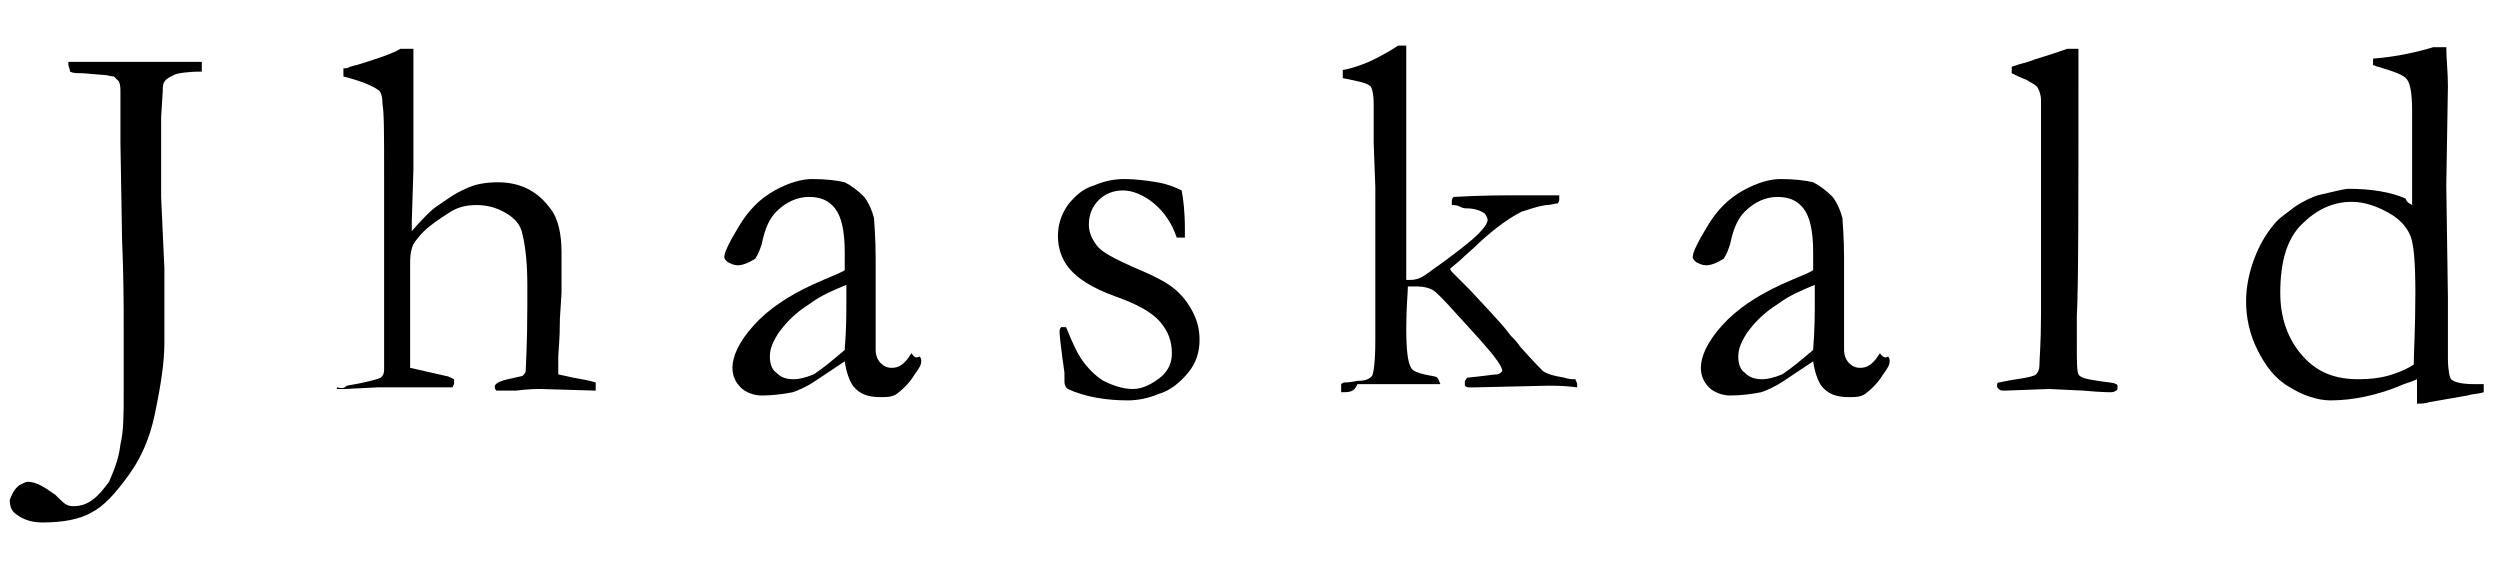
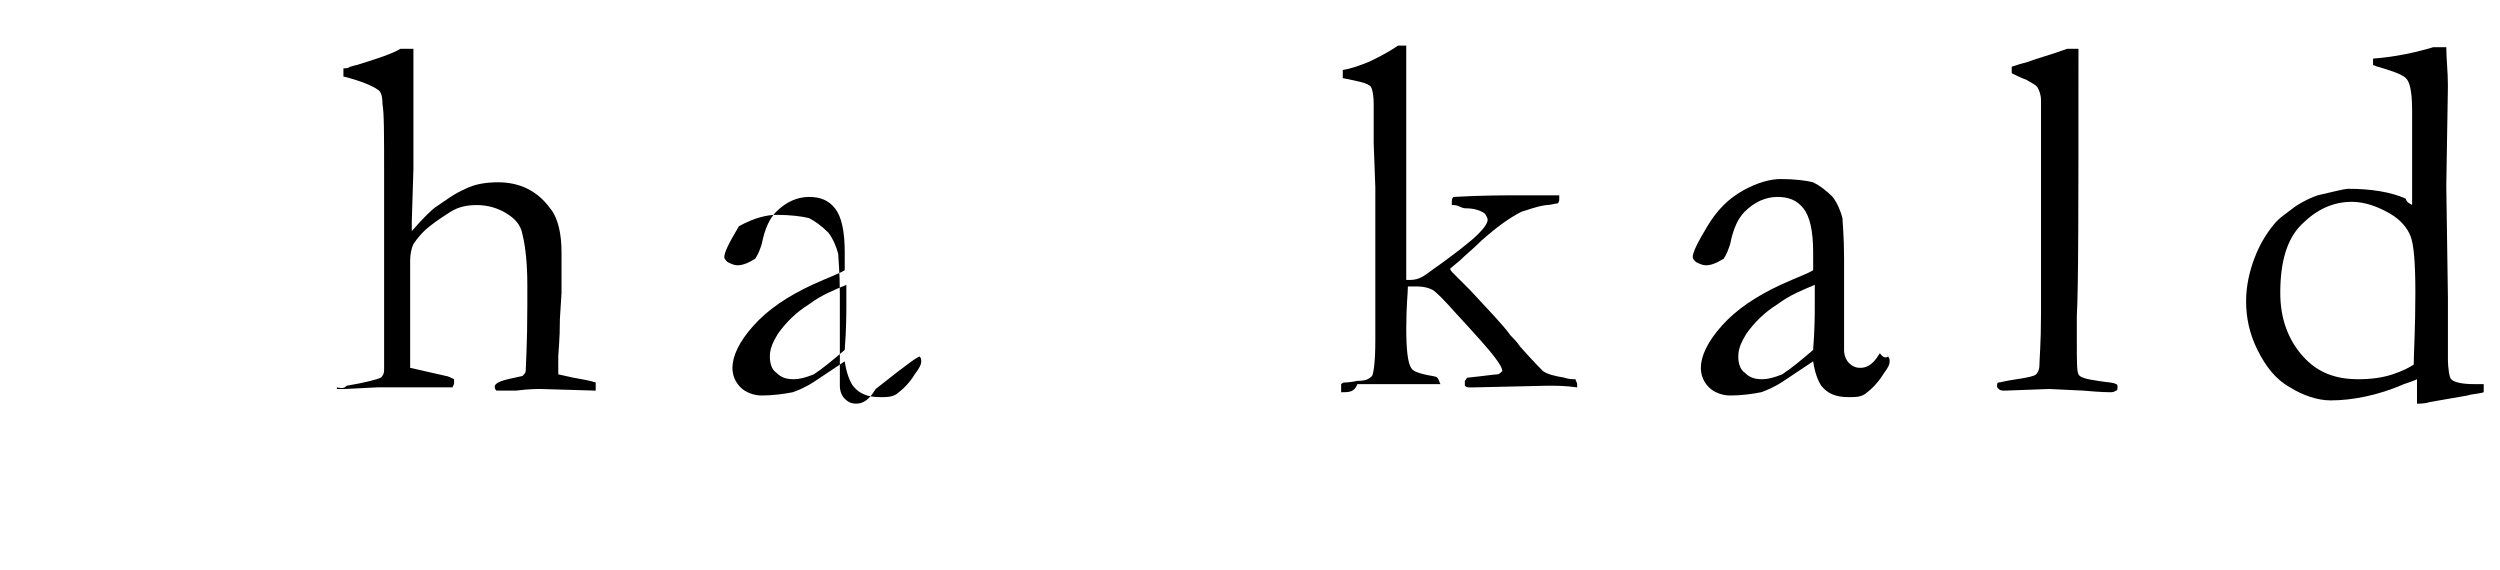
<svg xmlns="http://www.w3.org/2000/svg" xml:space="preserve" style="enable-background:new 0 0 153.6 35;" viewBox="0 0 153.6 35" y="0px" x="0px" id="Layer_1" version="1.1">
  <style type="text/css">
	.st0{display:none;enable-background:new    ;}
	.st1{display:inline;fill:#231F20;}
</style>
  <g class="st0">
    <path d="M1.2,21.8l2.5-0.3C3.7,23,4,24.1,4.6,24.6s1.3,0.9,2.2,0.9c0.7,0,1.3-0.2,1.8-0.5s0.8-0.7,1-1.3   c0.2-0.5,0.3-1.4,0.3-2.6V7h2.7v14c0,1.7-0.2,3.1-0.6,4c-0.4,0.9-1.1,1.7-2,2.2C9,27.7,8,28,6.8,28c-1.8,0-3.2-0.5-4.2-1.6   C1.6,25.4,1.2,23.8,1.2,21.8z" class="st1" />
    <path d="M22.4,27.6V7H25v7.4c1.2-1.4,2.7-2.1,4.5-2.1c1.1,0,2.1,0.2,2.9,0.7c0.8,0.4,1.4,1,1.8,1.8   c0.4,0.8,0.5,1.9,0.5,3.3v9.5h-2.5v-9.5c0-1.3-0.3-2.2-0.8-2.8c-0.5-0.6-1.3-0.9-2.3-0.9c-0.8,0-1.5,0.2-2.1,0.6   c-0.7,0.4-1.1,0.9-1.4,1.6c-0.3,0.7-0.4,1.6-0.4,2.8v8.2H22.4z" class="st1" />
    <path d="M53.9,25.8c-0.9,0.8-1.8,1.4-2.7,1.7c-0.9,0.3-1.8,0.5-2.8,0.5c-1.6,0-2.9-0.4-3.8-1.2   c-0.9-0.8-1.3-1.8-1.3-3.1c0-0.7,0.2-1.4,0.5-2c0.3-0.6,0.8-1.1,1.3-1.5c0.5-0.4,1.1-0.6,1.8-0.8c0.5-0.1,1.2-0.3,2.2-0.4   c2-0.2,3.5-0.5,4.5-0.9c0-0.3,0-0.6,0-0.7c0-1-0.2-1.8-0.7-2.2c-0.6-0.6-1.6-0.9-2.9-0.9c-1.2,0-2.1,0.2-2.6,0.6   c-0.6,0.4-1,1.2-1.3,2.2l-2.5-0.3c0.2-1.1,0.6-1.9,1.1-2.6c0.5-0.7,1.3-1.2,2.2-1.5c1-0.4,2.1-0.5,3.4-0.5c1.3,0,2.3,0.2,3.1,0.4   c0.8,0.3,1.4,0.7,1.8,1.1c0.4,0.5,0.6,1,0.8,1.7c0.1,0.4,0.1,1.2,0.1,2.3v3.4c0,2.4,0.1,3.8,0.2,4.5c0.1,0.6,0.3,1.2,0.6,1.8h-2.6   C54.2,27.1,54,26.5,53.9,25.8z M53.7,20.1c-0.9,0.4-2.3,0.7-4.1,1c-1,0.1-1.8,0.3-2.2,0.5c-0.4,0.2-0.8,0.5-1,0.8   c-0.2,0.4-0.4,0.8-0.4,1.2c0,0.7,0.3,1.2,0.8,1.7c0.5,0.4,1.3,0.7,2.2,0.7c1,0,1.8-0.2,2.6-0.6c0.8-0.4,1.3-1,1.7-1.8   c0.3-0.6,0.4-1.4,0.4-2.5V20.1z" class="st1" />
    <path d="M65,23.1l2.5-0.4c0.1,1,0.5,1.8,1.2,2.3c0.6,0.5,1.5,0.8,2.7,0.8c1.2,0,2-0.2,2.6-0.7c0.6-0.5,0.8-1,0.8-1.7   c0-0.6-0.2-1-0.7-1.3c-0.3-0.2-1.2-0.5-2.6-0.9c-1.9-0.5-3.1-0.9-3.9-1.2c-0.7-0.3-1.3-0.8-1.6-1.4c-0.4-0.6-0.6-1.3-0.6-2   c0-0.7,0.2-1.3,0.5-1.8c0.3-0.6,0.7-1,1.2-1.4c0.4-0.3,0.9-0.5,1.6-0.7c0.7-0.2,1.4-0.3,2.2-0.3c1.2,0,2.2,0.2,3.1,0.5   c0.9,0.3,1.5,0.8,2,1.4c0.4,0.6,0.7,1.3,0.9,2.3l-2.5,0.3c-0.1-0.8-0.4-1.4-1-1.8c-0.5-0.4-1.3-0.6-2.3-0.6c-1.2,0-2,0.2-2.5,0.6   c-0.5,0.4-0.7,0.8-0.7,1.3c0,0.3,0.1,0.6,0.3,0.9c0.2,0.3,0.5,0.5,1,0.7c0.3,0.1,1,0.3,2.2,0.6c1.8,0.5,3,0.9,3.7,1.2   c0.7,0.3,1.3,0.7,1.7,1.3c0.4,0.6,0.6,1.3,0.6,2.2c0,0.8-0.2,1.6-0.7,2.4c-0.5,0.7-1.2,1.3-2.1,1.7c-0.9,0.4-2,0.6-3.1,0.6   c-1.9,0-3.4-0.4-4.4-1.2S65.2,24.7,65,23.1z" class="st1" />
    <path d="M86.1,27.6V7h2.5v11.8l6-6.1h3.3l-5.7,5.5l6.3,9.4h-3.1L90.4,20l-1.8,1.7v5.9H86.1z" class="st1" />
-     <path d="M116,25.8c-0.9,0.8-1.8,1.4-2.7,1.7c-0.9,0.3-1.8,0.5-2.8,0.5c-1.6,0-2.9-0.4-3.8-1.2   c-0.9-0.8-1.3-1.8-1.3-3.1c0-0.7,0.2-1.4,0.5-2c0.3-0.6,0.8-1.1,1.3-1.5c0.5-0.4,1.1-0.6,1.8-0.8c0.5-0.1,1.2-0.3,2.2-0.4   c2-0.2,3.5-0.5,4.5-0.9c0-0.3,0-0.6,0-0.7c0-1-0.2-1.8-0.7-2.2c-0.6-0.6-1.6-0.9-2.9-0.9c-1.2,0-2.1,0.2-2.6,0.6   c-0.6,0.4-1,1.2-1.3,2.2l-2.5-0.3c0.2-1.1,0.6-1.9,1.1-2.6c0.5-0.7,1.3-1.2,2.2-1.5c1-0.4,2.1-0.5,3.4-0.5c1.3,0,2.3,0.2,3.1,0.4   c0.8,0.3,1.4,0.7,1.8,1.1c0.4,0.5,0.6,1,0.8,1.7c0.1,0.4,0.1,1.2,0.1,2.3v3.4c0,2.4,0.1,3.8,0.2,4.5c0.1,0.6,0.3,1.2,0.6,1.8h-2.6   C116.3,27.1,116.1,26.5,116,25.8z M115.8,20.1c-0.9,0.4-2.3,0.7-4.1,1c-1,0.1-1.8,0.3-2.2,0.5c-0.4,0.2-0.8,0.5-1,0.8   c-0.2,0.4-0.4,0.8-0.4,1.2c0,0.7,0.3,1.2,0.8,1.7c0.5,0.4,1.3,0.7,2.2,0.7c1,0,1.8-0.2,2.6-0.6c0.8-0.4,1.3-1,1.7-1.8   c0.3-0.6,0.4-1.4,0.4-2.5V20.1z" class="st1" />
    <path d="M128,27.6V7h2.5v20.6H128z" class="st1" />
    <path d="M149.9,27.6v-1.9c-0.9,1.5-2.3,2.2-4.2,2.2c-1.2,0-2.3-0.3-3.3-1c-1-0.7-1.8-1.6-2.3-2.7   c-0.5-1.2-0.8-2.5-0.8-4.1c0-1.5,0.2-2.8,0.7-4.1c0.5-1.2,1.2-2.1,2.2-2.8c1-0.6,2.1-1,3.3-1c0.9,0,1.7,0.2,2.4,0.6   c0.7,0.4,1.3,0.9,1.7,1.5V7h2.5v20.6H149.9z M141.9,20.2c0,1.9,0.4,3.3,1.2,4.3c0.8,0.9,1.8,1.4,2.9,1.4c1.1,0,2-0.5,2.8-1.4   s1.2-2.3,1.2-4.1c0-2-0.4-3.5-1.2-4.5c-0.8-1-1.8-1.4-2.9-1.4c-1.1,0-2.1,0.5-2.8,1.4C142.3,16.7,141.9,18.2,141.9,20.2z" class="st1" />
  </g>
  <g>
-     <path d="M1.2,29.8c0.2-0.1,0.4-0.2,0.5-0.2c0.5,0,1,0.3,1.7,0.8c0.1,0.1,0.2,0.2,0.2,0.2l0.1,0.1C4,31,4.2,31.1,4.5,31.1   c0.4,0,0.8-0.1,1.2-0.4c0.4-0.3,0.7-0.7,1-1.1c0.3-0.7,0.6-1.4,0.7-2.3c0.2-0.8,0.2-1.9,0.2-3.1l0-2.5l0-1.7c0-1.1,0-2.9-0.1-5.3   L7.4,8.8l0-3.1c0-0.3,0-0.5-0.1-0.7C7.2,4.9,7.1,4.8,7,4.7C6.8,4.7,6.6,4.6,6.3,4.6L5.1,4.5c-0.4,0-0.6,0-0.8-0.1   c0-0.2-0.1-0.3-0.1-0.4l0-0.2c0.2,0,0.5,0,0.9,0c0.7,0,1.3,0,1.9,0c0.3,0,0.7,0,1.2,0c0.4,0,0.6,0,0.8,0h2.3c0.3,0,0.7,0,1.1,0   c0,0.2,0,0.4,0,0.6c-0.9,0-1.5,0.1-1.7,0.2c-0.2,0.1-0.4,0.2-0.5,0.3C10,5.1,10,5.3,10,5.6L9.9,7.2l0,0.4c0,0.2,0,0.6,0,1.1v0.6   c0,0.4,0,0.7,0,1c0,0.4,0,0.7,0,0.8c0,0.1,0,0.3,0,0.7c0,0.1,0,0.2,0,0.3l0.2,4.4l0,2.8v1.8c0,1.1-0.2,2.5-0.6,4.4   c-0.3,1.4-0.8,2.6-1.6,3.7s-1.5,1.9-2.3,2.3c-0.7,0.4-1.7,0.6-3,0.6c-0.7,0-1.2-0.2-1.6-0.5c-0.3-0.2-0.4-0.5-0.4-0.9   C0.7,30.5,0.8,30.1,1.2,29.8z" />
    <path d="M21.3,23.7c1.2-0.2,1.9-0.4,2.1-0.5c0.1-0.1,0.2-0.2,0.2-0.5l0-1l0-1.8l0-4.7l0-1.8v-1.2l0-1.5c0-2.4,0-3.8-0.1-4.3   c0-0.5-0.1-0.8-0.3-0.9c-0.3-0.2-0.9-0.5-2.1-0.8V4.5c0-0.1,0-0.2,0-0.3c0.1,0,0.3,0,0.4-0.1c0.1,0,0.3-0.1,0.4-0.1   c1.3-0.4,2.2-0.7,2.7-1h0.8c0,0.3,0,1.2,0,2.8l0,2l0,2.6l-0.1,3.2c0,0.2,0,0.4,0,0.6c0.7-0.8,1.2-1.3,1.5-1.5   c0.6-0.4,1.1-0.8,1.8-1.1c0.6-0.3,1.3-0.4,2-0.4c1.3,0,2.4,0.5,3.2,1.6c0.5,0.6,0.7,1.6,0.7,2.7l0,1.6l0,0.9l-0.1,1.6   c0,1.3-0.1,2.1-0.1,2.3c0,0.3,0,0.6,0,1.1l0.9,0.2c0.6,0.1,1.1,0.2,1.4,0.3l0,0.5l-3.4-0.1c-0.2,0-0.7,0-1.5,0.1   c-0.5,0-0.8,0-0.9,0h-0.3c-0.1-0.1-0.1-0.2-0.1-0.2v-0.1c0.1-0.2,0.4-0.3,0.8-0.4l0.9-0.2c0.1-0.1,0.2-0.2,0.2-0.3   c0-0.3,0.1-1.6,0.1-4.1l0-1.2c0-1.2-0.1-2.3-0.3-3.1c-0.1-0.6-0.5-1-1-1.3c-0.5-0.3-1.1-0.5-1.8-0.5c-0.6,0-1.1,0.1-1.6,0.4   c-0.3,0.2-0.8,0.5-1.3,0.9c-0.5,0.4-0.8,0.8-1,1.1c-0.1,0.2-0.2,0.6-0.2,1l0,1.1l0,1.1c0,0.1,0,0.8,0,2l0,1l0,1.1   c0,0.2,0,0.3,0,0.3l2.2,0.5c0.1,0,0.3,0.1,0.5,0.2l0,0.2c0,0.1,0,0.1-0.1,0.3c-0.3,0-0.5,0-0.7,0l-1.2,0l-2.7,0l-2,0.1   c-0.1,0-0.3,0-0.5,0l0-0.1C21.1,23.9,21.2,23.8,21.3,23.7z" />
-     <path d="M56.5,21.9c0.1,0.1,0.1,0.2,0.1,0.3c0,0.2-0.1,0.4-0.4,0.8c-0.3,0.5-0.7,0.9-1.1,1.2c-0.3,0.2-0.6,0.2-1,0.2   c-0.8,0-1.3-0.2-1.7-0.7c-0.2-0.3-0.4-0.8-0.5-1.5l-1.8,1.2c-0.6,0.4-1.1,0.6-1.4,0.7c-0.5,0.1-1.2,0.2-1.9,0.2   c-0.5,0-1-0.2-1.3-0.5c-0.3-0.3-0.5-0.7-0.5-1.2c0-0.7,0.4-1.6,1.3-2.6c0.9-1,2.1-1.8,3.6-2.5c1.1-0.5,1.7-0.7,2-0.9   c0-0.3,0-0.7,0-1.1c0-1.3-0.2-2.2-0.6-2.7c-0.4-0.5-0.9-0.7-1.6-0.7c-0.7,0-1.4,0.3-2,0.9c-0.4,0.4-0.7,1-0.9,2   c-0.1,0.3-0.2,0.6-0.4,0.9c-0.5,0.3-0.8,0.4-1.1,0.4c-0.2,0-0.4-0.1-0.6-0.2c-0.1-0.1-0.2-0.2-0.2-0.3c0-0.3,0.3-0.9,0.9-1.9   c0.6-1,1.3-1.7,2.2-2.2c0.9-0.5,1.7-0.7,2.3-0.7c0.9,0,1.6,0.1,2,0.2c0.4,0.2,0.8,0.5,1.2,0.9c0.3,0.4,0.5,0.9,0.6,1.3   c0,0.2,0.1,1.1,0.1,2.5l0,2.5l0,1.8c0,0.2,0,0.4,0,0.6c0,0.3,0,0.5,0,0.7c0,0.3,0.1,0.6,0.3,0.8c0.2,0.2,0.4,0.3,0.7,0.3   c0.4,0,0.7-0.2,1-0.6l0.2-0.3C56.2,22,56.3,22,56.5,21.9z M51.9,21.5c0.1-1.3,0.1-2.3,0.1-2.8c0-0.3,0-0.7,0-1.2   c-0.7,0.3-1.5,0.6-2.3,1.2c-0.8,0.5-1.4,1.1-1.9,1.8c-0.3,0.5-0.5,0.9-0.5,1.4c0,0.4,0.1,0.8,0.4,1c0.3,0.3,0.6,0.4,1.1,0.4   c0.3,0,0.7-0.1,1.2-0.3C50.6,22.6,51.2,22.1,51.9,21.5z" />
-     <path d="M65.5,20.1c0.4,1,0.7,1.6,0.9,1.9c0.4,0.6,0.9,1.1,1.4,1.4c0.6,0.3,1.2,0.5,1.8,0.5c0.6,0,1.2-0.3,1.8-0.8   c0.4-0.4,0.6-0.8,0.6-1.4c0-0.7-0.2-1.3-0.7-1.9c-0.5-0.6-1.4-1.1-2.8-1.6c-1.4-0.5-2.3-1.1-2.8-1.7c-0.5-0.6-0.7-1.3-0.7-2   c0-0.7,0.2-1.3,0.6-1.9c0.4-0.5,0.9-1,1.6-1.2c0.7-0.3,1.3-0.4,1.9-0.4c0.7,0,1.4,0.1,2,0.2c0.6,0.1,1.1,0.3,1.5,0.5   c0.1,0.5,0.2,1.3,0.2,2.4l0,0.5c-0.1,0-0.3,0-0.3,0h-0.2c-0.3-0.9-0.8-1.6-1.4-2.1c-0.6-0.5-1.3-0.8-1.9-0.8   c-0.6,0-1.1,0.2-1.5,0.6c-0.4,0.4-0.6,0.9-0.6,1.5c0,0.5,0.2,0.9,0.5,1.3c0.3,0.4,1.1,0.8,2.2,1.3c1.2,0.5,2,0.9,2.5,1.3   c0.5,0.4,0.9,0.9,1.2,1.5c0.3,0.6,0.4,1.1,0.4,1.7c0,0.7-0.2,1.4-0.7,2c-0.5,0.6-1.1,1.1-1.8,1.3c-0.7,0.3-1.4,0.4-1.9,0.4   c-1.3,0-2.6-0.2-3.7-0.7c-0.1-0.1-0.2-0.2-0.2-0.5c0-0.1,0-0.2,0-0.5c-0.2-1.4-0.3-2.3-0.3-2.5c0-0.1,0-0.2,0.1-0.3   C65.2,20.1,65.3,20.1,65.5,20.1z" />
+     <path d="M56.5,21.9c0.1,0.1,0.1,0.2,0.1,0.3c0,0.2-0.1,0.4-0.4,0.8c-0.3,0.5-0.7,0.9-1.1,1.2c-0.3,0.2-0.6,0.2-1,0.2   c-0.8,0-1.3-0.2-1.7-0.7c-0.2-0.3-0.4-0.8-0.5-1.5l-1.8,1.2c-0.6,0.4-1.1,0.6-1.4,0.7c-0.5,0.1-1.2,0.2-1.9,0.2   c-0.5,0-1-0.2-1.3-0.5c-0.3-0.3-0.5-0.7-0.5-1.2c0-0.7,0.4-1.6,1.3-2.6c0.9-1,2.1-1.8,3.6-2.5c1.1-0.5,1.7-0.7,2-0.9   c0-0.3,0-0.7,0-1.1c0-1.3-0.2-2.2-0.6-2.7c-0.4-0.5-0.9-0.7-1.6-0.7c-0.7,0-1.4,0.3-2,0.9c-0.4,0.4-0.7,1-0.9,2   c-0.1,0.3-0.2,0.6-0.4,0.9c-0.5,0.3-0.8,0.4-1.1,0.4c-0.2,0-0.4-0.1-0.6-0.2c-0.1-0.1-0.2-0.2-0.2-0.3c0-0.3,0.3-0.9,0.9-1.9   c0.9-0.5,1.7-0.7,2.3-0.7c0.9,0,1.6,0.1,2,0.2c0.4,0.2,0.8,0.5,1.2,0.9c0.3,0.4,0.5,0.9,0.6,1.3   c0,0.2,0.1,1.1,0.1,2.5l0,2.5l0,1.8c0,0.2,0,0.4,0,0.6c0,0.3,0,0.5,0,0.7c0,0.3,0.1,0.6,0.3,0.8c0.2,0.2,0.4,0.3,0.7,0.3   c0.4,0,0.7-0.2,1-0.6l0.2-0.3C56.2,22,56.3,22,56.5,21.9z M51.9,21.5c0.1-1.3,0.1-2.3,0.1-2.8c0-0.3,0-0.7,0-1.2   c-0.7,0.3-1.5,0.6-2.3,1.2c-0.8,0.5-1.4,1.1-1.9,1.8c-0.3,0.5-0.5,0.9-0.5,1.4c0,0.4,0.1,0.8,0.4,1c0.3,0.3,0.6,0.4,1.1,0.4   c0.3,0,0.7-0.1,1.2-0.3C50.6,22.6,51.2,22.1,51.9,21.5z" />
    <path d="M82.4,24.1l0-0.5c0.1-0.1,0.2-0.1,0.2-0.1c0.1,0,0.3,0,0.8-0.1c0.5,0,0.7-0.1,0.9-0.3c0.1-0.2,0.2-0.9,0.2-2.2l0-6.2l0-1.1   c0-0.1,0-0.4,0-1.1c0-0.3,0-0.6,0-1l-0.1-2.7l0-2.4c0-0.6-0.1-1-0.2-1.1c-0.2-0.2-0.7-0.3-1.7-0.5V4.6c0-0.1,0-0.2,0-0.3   c0.6-0.1,1.1-0.3,1.6-0.5c0.2-0.1,0.9-0.4,1.8-1h0.5c0,0.2,0,0.4,0,0.4v1.4l0,0.7l0,1.2l0,1.9l0,3.1l0,3.9v1.2c0,0.1,0,0.4,0,0.6   l0.2,0c0.4,0,0.7-0.1,1.1-0.4c1.7-1.2,2.7-2,3.1-2.4c0.4-0.4,0.6-0.7,0.6-0.9c0-0.1-0.1-0.3-0.2-0.4c-0.3-0.2-0.7-0.3-1.1-0.3   c-0.1,0-0.2,0-0.4-0.1c-0.2-0.1-0.3-0.1-0.5-0.1l0-0.2c0-0.1,0-0.2,0.1-0.3c1.7-0.1,3.1-0.1,4.3-0.1c0.7,0,1.4,0,2.2,0v0.2   c0,0.1,0,0.2-0.1,0.3c-0.2,0-0.4,0.1-0.7,0.1c-0.7,0.1-1.1,0.3-1.5,0.4c-0.8,0.4-1.6,1-2.5,1.8c-0.5,0.5-1,0.9-1.3,1.2l-0.6,0.5   c0,0.1,0.1,0.2,0.2,0.3c0,0,0.1,0.1,0.3,0.3c0.1,0.1,0.4,0.4,0.7,0.7c1.1,1.2,2,2.1,2.5,2.8c0.2,0.2,0.4,0.4,0.6,0.7   c0.8,0.9,1.3,1.4,1.4,1.5c0.3,0.2,0.7,0.3,1.3,0.4c0.3,0.1,0.5,0.1,0.7,0.1c0,0.1,0.1,0.2,0.1,0.3l0,0.2c-0.7-0.1-1.3-0.1-1.6-0.1   h-0.3l-4.4,0.1c-0.2,0-0.3,0-0.3,0c-0.1,0-0.2,0-0.3-0.1c0-0.1,0-0.2,0-0.2v-0.1c0.1-0.1,0.1-0.2,0.2-0.2c1-0.1,1.6-0.2,1.8-0.2   c0.1,0,0.2-0.1,0.3-0.2c0-0.2-0.2-0.5-0.5-0.9c-0.3-0.4-1.1-1.3-2.3-2.6c-0.8-0.9-1.3-1.4-1.5-1.5c-0.2-0.1-0.5-0.2-0.9-0.2h-0.6   c0,0.4-0.1,1.2-0.1,2.6c0,1.3,0.1,2.1,0.3,2.4c0.1,0.2,0.4,0.3,0.8,0.4c0.4,0.1,0.7,0.1,0.8,0.2c0.1,0.1,0.1,0.2,0.2,0.4   c-0.6,0-1.2,0-1.6,0c-0.7,0-1.5,0-2.3,0c-0.5,0-0.9,0-1.2,0C83.2,24.1,82.9,24.1,82.4,24.1z" />
    <path d="M116,21.9c0.1,0.1,0.1,0.2,0.1,0.3c0,0.2-0.1,0.4-0.4,0.8c-0.3,0.5-0.7,0.9-1.1,1.2c-0.3,0.2-0.6,0.2-1,0.2   c-0.8,0-1.3-0.2-1.7-0.7c-0.2-0.3-0.4-0.8-0.5-1.5l-1.8,1.2c-0.6,0.4-1.1,0.6-1.4,0.7c-0.5,0.1-1.2,0.2-1.9,0.2   c-0.5,0-1-0.2-1.3-0.5c-0.3-0.3-0.5-0.7-0.5-1.2c0-0.7,0.4-1.6,1.3-2.6c0.9-1,2.1-1.8,3.6-2.5c1.1-0.5,1.7-0.7,2-0.9   c0-0.3,0-0.7,0-1.1c0-1.3-0.2-2.2-0.6-2.7c-0.4-0.5-0.9-0.7-1.6-0.7c-0.7,0-1.4,0.3-2,0.9c-0.4,0.4-0.7,1-0.9,2   c-0.1,0.3-0.2,0.6-0.4,0.9c-0.5,0.3-0.8,0.4-1.1,0.4c-0.2,0-0.4-0.1-0.6-0.2c-0.1-0.1-0.2-0.2-0.2-0.3c0-0.3,0.3-0.9,0.9-1.9   c0.6-1,1.3-1.7,2.2-2.2c0.9-0.5,1.7-0.7,2.3-0.7c0.9,0,1.6,0.1,2,0.2c0.4,0.2,0.8,0.5,1.2,0.9c0.3,0.4,0.5,0.9,0.6,1.3   c0,0.2,0.1,1.1,0.1,2.5l0,2.5l0,1.8c0,0.2,0,0.4,0,0.6c0,0.3,0,0.5,0,0.7c0,0.3,0.1,0.6,0.3,0.8c0.2,0.2,0.4,0.3,0.7,0.3   c0.4,0,0.7-0.2,1-0.6l0.2-0.3C115.7,22,115.9,22,116,21.9z M111.4,21.5c0.1-1.3,0.1-2.3,0.1-2.8c0-0.3,0-0.7,0-1.2   c-0.7,0.3-1.5,0.6-2.3,1.2c-0.8,0.5-1.4,1.1-1.9,1.8c-0.3,0.5-0.5,0.9-0.5,1.4c0,0.4,0.1,0.8,0.4,1c0.3,0.3,0.6,0.4,1.1,0.4   c0.3,0,0.7-0.1,1.2-0.3C110.1,22.6,110.7,22.1,111.4,21.5z" />
    <path d="M123.6,4.5V4.1c0.3-0.1,0.6-0.2,1-0.3c0.5-0.2,1.3-0.4,2.4-0.8h0.7c0,0.5,0,0.8,0,0.9c0,8.7,0,13.8-0.1,15.5   c0,1,0,1.5,0,1.6c0,1.2,0,1.8,0.1,2c0.1,0.2,0.5,0.3,1.2,0.4c0.6,0.1,1,0.1,1.1,0.2c0.1,0,0.1,0.1,0.1,0.2c0,0.1,0,0.2-0.1,0.2   c0,0-0.1,0.1-0.3,0.1c-0.1,0-0.6,0-1.7-0.1l-2.1-0.1l-2.7,0.1c-0.2,0-0.3,0-0.4-0.1c-0.1-0.1-0.1-0.1-0.1-0.2c0-0.1,0-0.2,0.1-0.2   c0.1,0,0.4-0.1,1.1-0.2c0.7-0.1,1.1-0.2,1.2-0.3c0.1-0.1,0.2-0.3,0.2-0.5c0-0.4,0.1-1.4,0.1-3.2l0-3.6l0-3.8l0-3.8l0-1.9   c0-0.4-0.1-0.6-0.2-0.8c-0.1-0.2-0.4-0.3-0.7-0.5C124.2,4.8,123.8,4.6,123.6,4.5z" />
    <path d="M148.2,12.6l0-0.5l0-1.8l0-3.5c0-1-0.1-1.6-0.3-1.9c-0.2-0.3-0.8-0.5-1.8-0.8c-0.1,0-0.2-0.1-0.3-0.1V3.9   c0-0.1,0-0.2,0-0.3c1.4-0.1,2.7-0.4,3.7-0.7l0.8,0c0,0.7,0.1,1.5,0.1,2.4l-0.1,6.1l0.1,6.9l0,3.7c0,0.7,0.1,1.2,0.2,1.3   c0.2,0.2,0.7,0.3,1.4,0.3c0.1,0,0.3,0,0.6,0v0.3c0,0.1,0,0.2,0,0.2c-0.3,0.1-0.7,0.1-1,0.2l-2.3,0.4c-0.3,0.1-0.6,0.1-0.8,0.1v-1.5   c-0.2,0.1-0.5,0.2-0.8,0.3c-1.6,0.7-3.2,1-4.5,1c-0.8,0-1.7-0.3-2.5-0.8c-0.9-0.5-1.5-1.3-2-2.3c-0.5-1-0.7-2-0.7-3   c0-0.9,0.2-1.8,0.5-2.6c0.3-0.8,0.7-1.5,1.2-2.1c0.3-0.4,0.8-0.7,1.3-1.1c0.6-0.4,1.1-0.6,1.4-0.7c0.9-0.2,1.6-0.4,1.9-0.4   c1.4,0,2.6,0.2,3.5,0.6C147.9,12.5,148.1,12.5,148.2,12.6z M148.3,22.4c0-0.7,0.1-2.2,0.1-4.4c0-1.9-0.1-3-0.3-3.5   c-0.2-0.5-0.6-1-1.3-1.4c-0.7-0.4-1.5-0.7-2.3-0.7c-1.2,0-2.2,0.5-3.1,1.4s-1.3,2.3-1.3,4.2c0,1.6,0.5,2.9,1.4,3.9   c0.9,1,2,1.4,3.4,1.4c0.8,0,1.5-0.1,2.1-0.3C147.6,22.8,148,22.6,148.3,22.4z" />
  </g>
</svg>